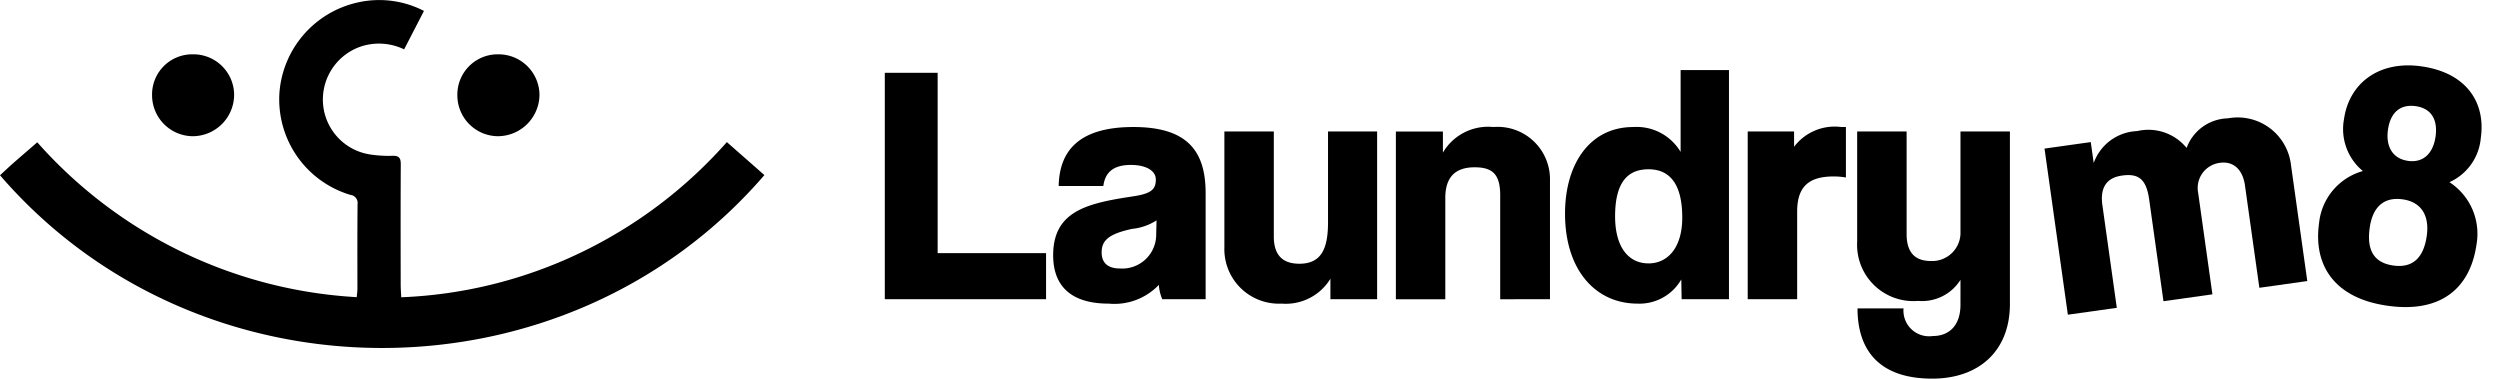
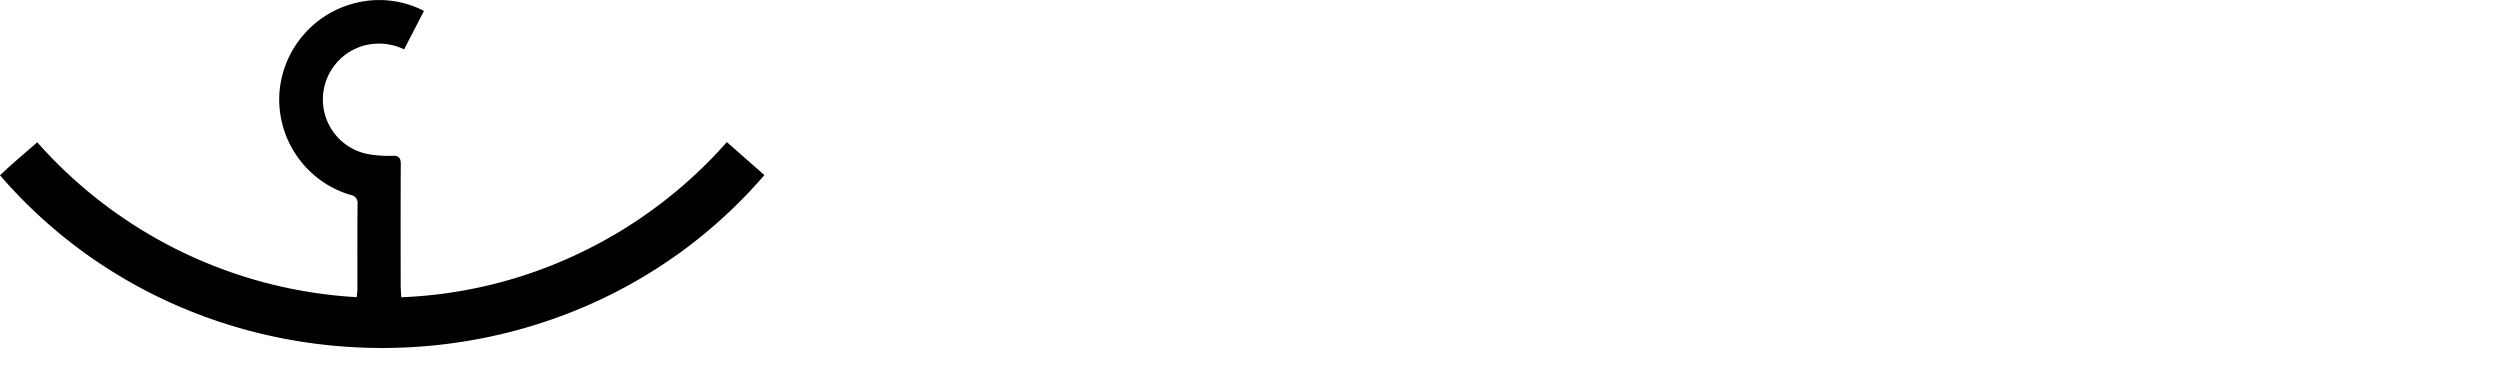
<svg xmlns="http://www.w3.org/2000/svg" width="201.627" height="30.537" viewBox="0 0 201.627 30.537">
  <g id="logo" transform="translate(20619.283 7568.327)">
    <path id="Path_405" data-name="Path 405" d="M-95.759-358.831c.366-.336.69-.645,1.026-.94.64-.563,1.287-1.118,1.979-1.719A37.183,37.183,0,0,0-66.991-349c.025-.271.056-.455.056-.64,0-2.286-.009-4.572.012-6.857a.655.655,0,0,0-.57-.75,8.036,8.036,0,0,1-5.723-8.333,8.082,8.082,0,0,1,6.165-7.154,7.86,7.86,0,0,1,5.484.649l-1.6,3.1a4.672,4.672,0,0,0-3.276-.295,4.517,4.517,0,0,0-3.242,4.9A4.481,4.481,0,0,0-65.85-360.5a9.887,9.887,0,0,0,1.72.1c.536-.022.7.162.693.691-.019,3.226-.011,6.452-.007,9.677,0,.334.027.669.044,1.041a36.707,36.707,0,0,0,14.392-3.562,37.208,37.208,0,0,0,11.87-8.953l3.027,2.661C-50.12-340.271-79.713-340.239-95.759-358.831Z" transform="translate(-20523.523 -7195.361)" fill="#000000" />
-     <path id="Path_406" data-name="Path 406" d="M195.279-338.849a3.3,3.3,0,0,1,3.3,3.281,3.37,3.37,0,0,1-3.357,3.324,3.3,3.3,0,0,1-3.267-3.319A3.251,3.251,0,0,1,195.279-338.849Z" transform="translate(-20774.352 -7225.097)" fill="#000000" />
-     <path id="Path_407" data-name="Path 407" d="M3.188-338.786a3.284,3.284,0,0,1,3.324,3.249A3.353,3.353,0,0,1,3.2-332.181a3.309,3.309,0,0,1-3.306-3.285A3.239,3.239,0,0,1,3.188-338.786Z" transform="translate(-20606.912 -7225.16)" fill="#000000" />
-     <path id="Path_1493" data-name="Path 1493" d="M17.077-100.466v-3.712H8.333v-14.546H4.071v18.258Zm8.882-5.2a2.735,2.735,0,0,1-2.942,2.722c-.935,0-1.457-.44-1.457-1.292,0-.962.55-1.485,2.447-1.9a4.47,4.47,0,0,0,1.98-.687Zm3.987,5.2v-8.552c0-3.41-1.485-5.334-5.829-5.334-4.427,0-5.967,1.952-6.022,4.757h3.6c.137-1.017.715-1.7,2.227-1.7,1.127,0,2.007.412,2.007,1.182,0,.852-.44,1.155-1.98,1.375-3.63.55-6.3,1.21-6.3,4.73,0,2.42,1.375,3.9,4.482,3.9a4.953,4.953,0,0,0,4.042-1.512,3.562,3.562,0,0,0,.275,1.155Zm13.831,0v-13.529h-3.96v7.342c0,2.172-.577,3.327-2.31,3.327-1.347,0-2.062-.687-2.062-2.2v-8.469H31.458v9.349a4.4,4.4,0,0,0,4.62,4.537,4.215,4.215,0,0,0,3.932-2.007v1.65Zm13.941,0v-9.569a4.225,4.225,0,0,0-4.565-4.317,4.226,4.226,0,0,0-4.07,2.062v-1.7H45.289v13.529h3.987v-8.167c0-1.677.8-2.475,2.365-2.475,1.43,0,2.062.55,2.062,2.255v8.387Zm7.947-2.887c-1.622,0-2.695-1.32-2.695-3.795,0-2.64.935-3.795,2.695-3.795,1.732,0,2.722,1.21,2.722,3.9C68.387-104.645,67.232-103.353,65.665-103.353Zm6.489,2.887v-18.478h-3.9v6.6a4.13,4.13,0,0,0-3.822-2.007c-3.492,0-5.5,2.97-5.5,6.984,0,4.537,2.447,7.259,5.857,7.259a3.889,3.889,0,0,0,3.52-1.952l.027,1.595Zm5.5,0v-7.067c0-2.035.962-2.832,2.942-2.832a6.012,6.012,0,0,1,.99.082v-4.07H81.2a4.1,4.1,0,0,0-3.795,1.595v-1.237h-3.74v13.529Zm13.171.44c0,1.732-.962,2.53-2.227,2.53a2.07,2.07,0,0,1-2.365-2.227H82.521c0,3.492,1.87,5.664,6.022,5.664,3.767,0,6.269-2.227,6.269-6.022v-13.914H90.825v8.277a2.285,2.285,0,0,1-2.392,2.172c-1.347,0-1.952-.77-1.952-2.172v-8.277H82.493v8.882a4.541,4.541,0,0,0,4.922,4.785,3.655,3.655,0,0,0,3.41-1.7Z" transform="translate(-20551.994 -7443.731)" fill="#000000" />
-     <path id="Path_1492" data-name="Path 1492" d="M19.5,13.886V4.427A4.325,4.325,0,0,0,14.986,0a3.644,3.644,0,0,0-3.63,1.9A3.98,3.98,0,0,0,7.589,0,3.874,3.874,0,0,0,3.767,2.062V.357H0V13.886H3.987V5.527c0-1.485.687-2.145,1.9-2.145,1.292,0,1.9.495,1.9,2.2v8.3h3.987V5.609a2.042,2.042,0,0,1,2.09-2.145c1.017,0,1.732.715,1.732,2.09v8.332Z" transform="translate(-20454.441 -7556.697) rotate(-8)" fill="#000000" />
-     <path id="Path_1491" data-name="Path 1491" d="M9.954,8.937a4.32,4.32,0,0,0,2.007-3.9C11.961,2.2,10.119,0,6.407,0,2.915,0,.825,2.2.825,5.087a4.382,4.382,0,0,0,2.09,3.932A4.864,4.864,0,0,0,0,13.666C0,17.021,1.98,19.5,6.407,19.5c4.455,0,6.407-2.447,6.407-5.912A4.961,4.961,0,0,0,9.954,8.937ZM6.407,16.223c-1.677,0-2.31-1.045-2.31-2.75,0-1.65.742-2.64,2.31-2.64,1.54,0,2.337,1.017,2.337,2.64C8.744,15.178,8.057,16.223,6.407,16.223Zm0-8.524c-1.265,0-1.952-.907-1.952-2.255,0-1.375.66-2.2,1.952-2.2,1.265,0,1.925.825,1.925,2.2C8.332,6.792,7.672,7.7,6.407,7.7Z" transform="translate(-20430.346 -7563.869) rotate(8)" fill="#000000" />
  </g>
</svg>